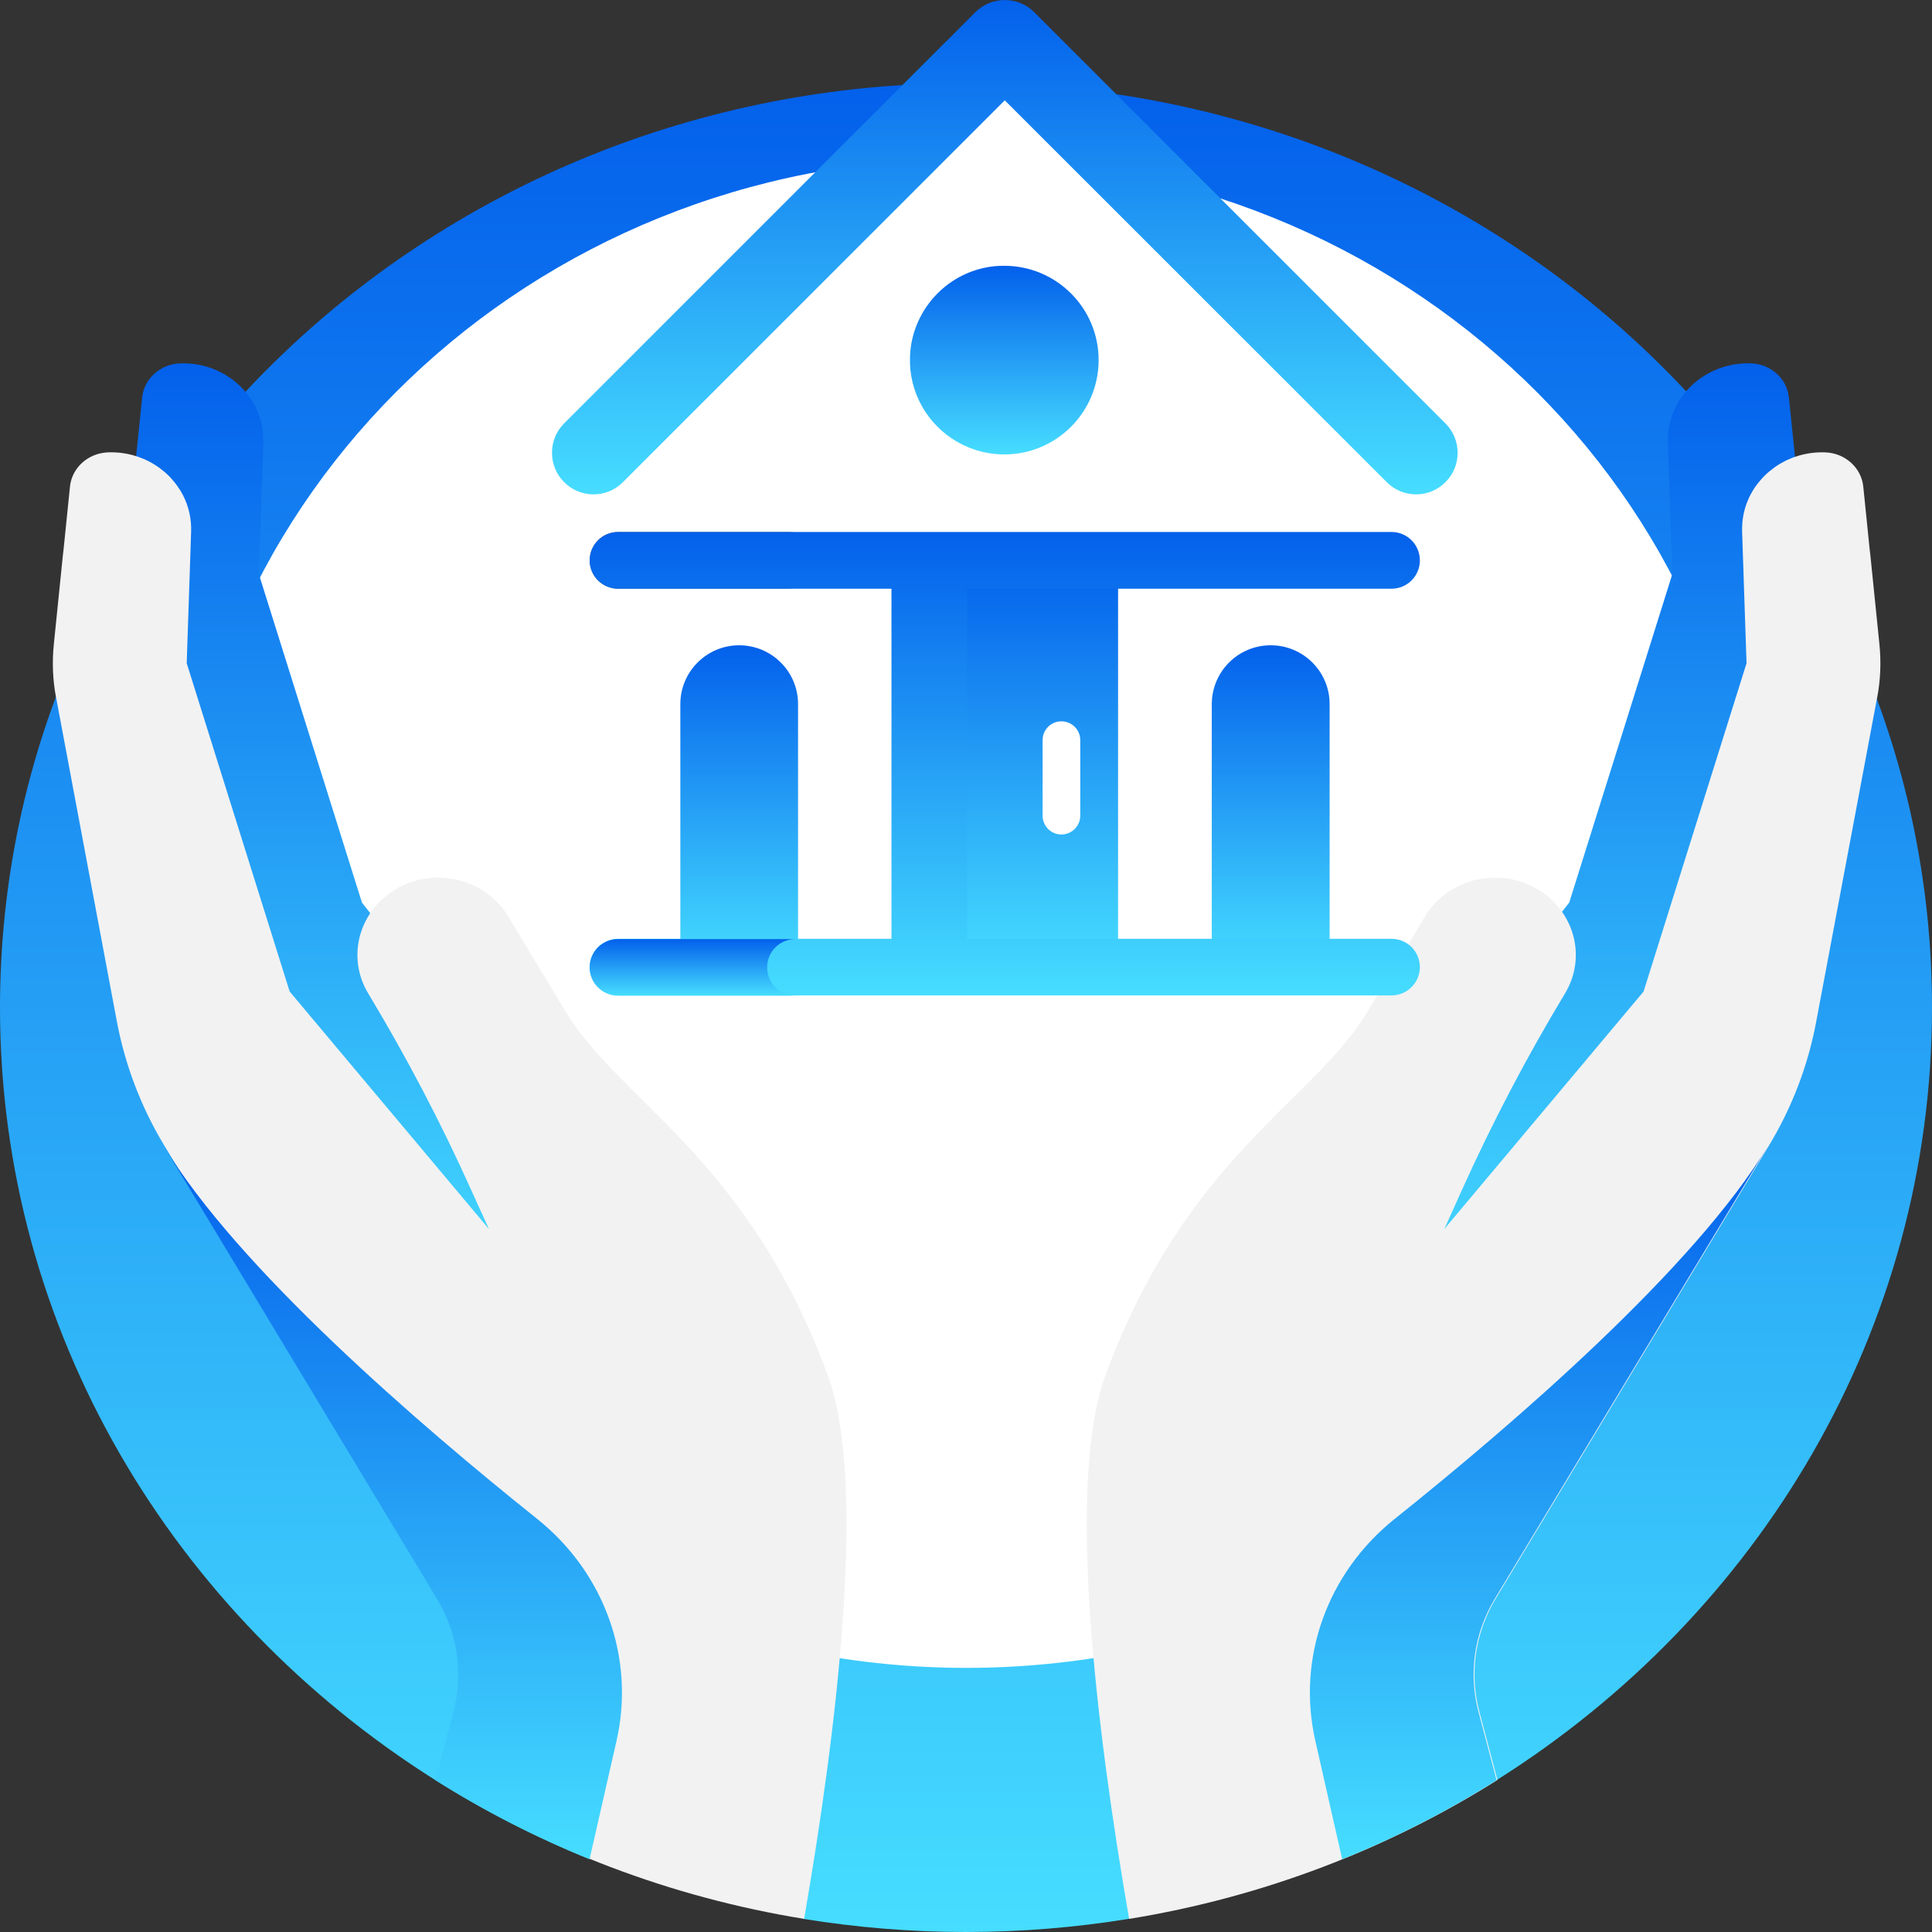
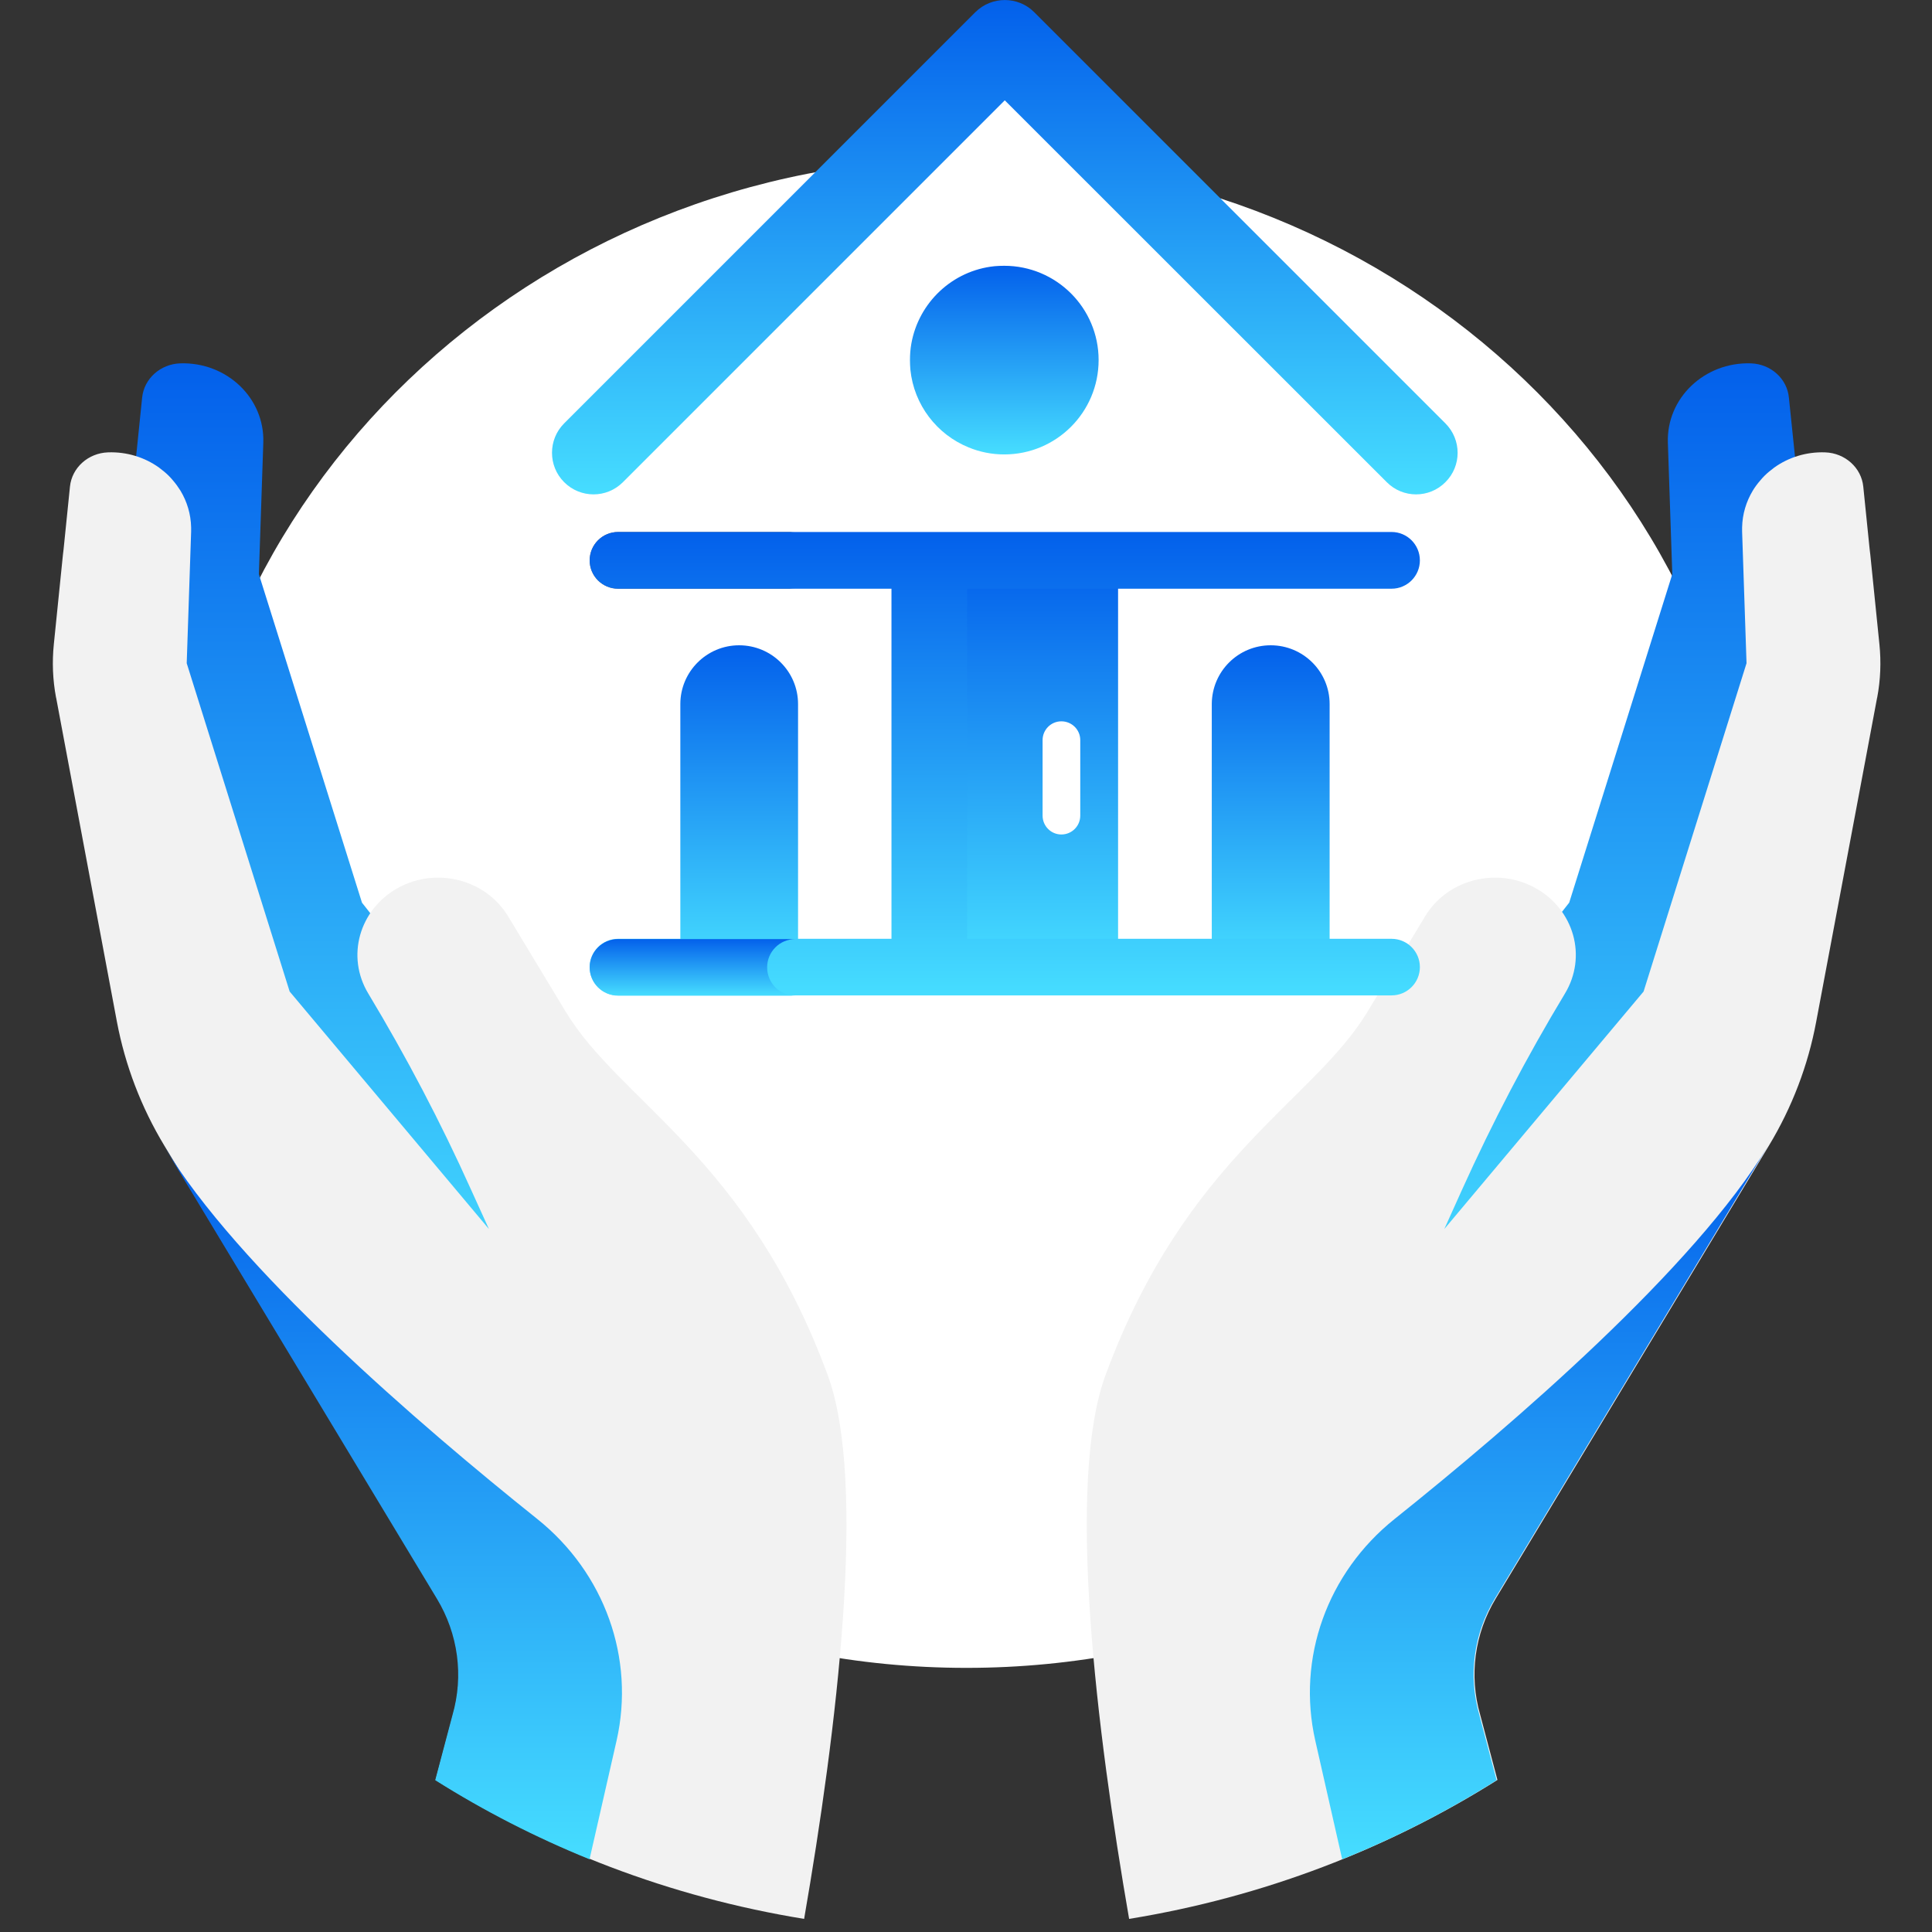
<svg xmlns="http://www.w3.org/2000/svg" width="14" height="14" viewBox="0 0 14 14" fill="none">
  <rect x="0" y="0" width="14" height="14" fill="#333333" stroke="none" />
-   <path d="M7 0.602C3.134 0.602 0 3.601 0 7.301C0 9.641 1.254 11.701 3.154 12.899H4.412L5.822 13.905C6.205 13.967 6.598 14 7 14C7.402 14 7.795 13.967 8.178 13.905L9.588 12.899H10.846C12.746 11.701 14 9.641 14 7.301C14 3.601 10.866 0.602 7 0.602Z" fill="url(#paint0_linear_3014_18967)" />
  <path d="M7.003 12.086C10.159 12.086 12.718 9.637 12.718 6.617C12.718 3.597 10.159 1.148 7.003 1.148C3.847 1.148 1.289 3.597 1.289 6.617C1.289 9.637 3.847 12.086 7.003 12.086Z" fill="white" />
  <path d="M4.353 8.738L2.623 6.541L1.876 4.161L1.908 3.208C1.919 2.885 1.643 2.622 1.306 2.633C1.162 2.638 1.044 2.744 1.03 2.881L0.913 4.024C0.9 4.153 0.906 4.282 0.929 4.409L1.371 6.759C1.43 7.075 1.547 7.379 1.715 7.658L2.863 9.561L4.353 8.738Z" fill="url(#paint1_linear_3014_18967)" />
  <path d="M5.827 13.905C4.854 13.747 3.95 13.397 3.157 12.898L3.283 12.426C3.365 12.142 3.324 11.838 3.17 11.583L1.191 8.302C1.023 8.024 0.907 7.72 0.847 7.403L0.491 5.505L0.407 5.057L0.406 5.054C0.382 4.927 0.377 4.797 0.39 4.669L0.456 4.02L0.461 3.978L0.507 3.526C0.521 3.389 0.639 3.283 0.783 3.278C0.921 3.273 1.05 3.315 1.152 3.388C1.165 3.398 1.178 3.408 1.19 3.418C1.213 3.437 1.234 3.458 1.253 3.481C1.273 3.504 1.291 3.529 1.308 3.556C1.355 3.634 1.383 3.725 1.385 3.821C1.385 3.831 1.385 3.842 1.385 3.852L1.353 4.806L2.099 7.185L3.543 8.906L3.413 8.62C3.194 8.133 2.945 7.659 2.669 7.2C2.588 7.066 2.571 6.914 2.61 6.775C2.649 6.637 2.743 6.512 2.883 6.435C3.023 6.357 3.182 6.342 3.327 6.379C3.471 6.416 3.601 6.506 3.682 6.64L4.098 7.329C4.494 7.986 5.414 8.384 5.997 9.962C6.287 10.746 6.061 12.553 5.827 13.905Z" fill="#F2F2F2" />
  <path d="M9.641 8.738L11.371 6.541L12.118 4.161L12.086 3.208C12.075 2.885 12.351 2.622 12.688 2.633C12.832 2.638 12.95 2.744 12.963 2.881L13.081 4.024C13.094 4.153 13.088 4.282 13.064 4.409L12.623 6.759C12.563 7.075 12.447 7.379 12.279 7.658L11.131 9.561L9.641 8.738Z" fill="url(#paint2_linear_3014_18967)" />
  <path d="M13.603 5.054L13.602 5.057L13.518 5.505L13.161 7.403C13.102 7.72 12.986 8.024 12.818 8.302L10.839 11.583C10.685 11.838 10.644 12.142 10.726 12.426L10.851 12.898C10.059 13.397 9.155 13.747 8.182 13.905C7.948 12.553 7.722 10.746 8.012 9.962C8.595 8.384 9.515 7.986 9.911 7.329L10.327 6.64C10.408 6.506 10.537 6.416 10.682 6.379C10.827 6.342 10.986 6.357 11.126 6.435C11.266 6.512 11.36 6.637 11.399 6.775C11.438 6.914 11.421 7.066 11.34 7.2C11.063 7.659 10.815 8.133 10.595 8.62L10.466 8.906L11.91 7.185L12.656 4.806L12.624 3.852C12.624 3.842 12.624 3.831 12.624 3.821C12.626 3.725 12.654 3.634 12.701 3.556C12.717 3.529 12.736 3.504 12.756 3.481C12.775 3.458 12.796 3.437 12.819 3.418C12.831 3.408 12.844 3.398 12.857 3.388C12.959 3.315 13.088 3.273 13.226 3.278C13.37 3.283 13.488 3.389 13.502 3.526L13.548 3.978L13.553 4.02L13.619 4.669C13.632 4.797 13.627 4.927 13.603 5.054Z" fill="#F2F2F2" />
  <path d="M1.188 8.305L3.166 11.585C3.32 11.84 3.361 12.144 3.279 12.428L3.154 12.9C3.506 13.122 3.88 13.314 4.272 13.473L4.468 12.613C4.603 12.017 4.382 11.398 3.893 11.007C3.034 10.32 1.721 9.189 1.188 8.305Z" fill="url(#paint3_linear_3014_18967)" />
  <path d="M12.811 8.305L10.832 11.585C10.678 11.84 10.638 12.144 10.72 12.428L10.845 12.9C10.493 13.122 10.119 13.314 9.726 13.473L9.531 12.613C9.396 12.017 9.617 11.398 10.106 11.007C10.965 10.32 12.278 9.189 12.811 8.305Z" fill="url(#paint4_linear_3014_18967)" />
  <path d="M10.05 3.193V7.008H4.516V3.193L7.283 0.426L10.05 3.193Z" fill="white" />
-   <path fill-rule="evenodd" clip-rule="evenodd" d="M7.494 0.088L10.474 3.068C10.592 3.186 10.592 3.377 10.474 3.494C10.357 3.612 10.166 3.612 10.049 3.494L7.281 0.727L4.514 3.494C4.396 3.612 4.206 3.612 4.088 3.494C4.029 3.435 4 3.358 4 3.281C4 3.204 4.029 3.127 4.088 3.068L6.855 0.301C6.853 0.303 6.85 0.306 6.848 0.309L7.068 0.088C7.186 -0.029 7.377 -0.029 7.494 0.088Z" fill="url(#paint5_linear_3014_18967)" />
+   <path fill-rule="evenodd" clip-rule="evenodd" d="M7.494 0.088L10.474 3.068C10.592 3.186 10.592 3.377 10.474 3.494C10.357 3.612 10.166 3.612 10.049 3.494L7.281 0.727L4.514 3.494C4.396 3.612 4.206 3.612 4.088 3.494C4.029 3.435 4 3.358 4 3.281C4 3.204 4.029 3.127 4.088 3.068L6.855 0.301L7.068 0.088C7.186 -0.029 7.377 -0.029 7.494 0.088Z" fill="url(#paint5_linear_3014_18967)" />
  <path fill-rule="evenodd" clip-rule="evenodd" d="M7.961 2.609C7.961 2.987 7.655 3.293 7.277 3.293C7.186 3.293 7.099 3.275 7.019 3.242C6.79 3.149 6.623 2.935 6.597 2.679C6.595 2.656 6.594 2.633 6.594 2.609C6.594 2.569 6.597 2.529 6.604 2.49C6.657 2.192 6.902 1.96 7.207 1.929C7.23 1.927 7.254 1.926 7.277 1.926C7.655 1.926 7.961 2.232 7.961 2.609Z" fill="url(#paint6_linear_3014_18967)" />
  <path d="M6.188 4.059H8.375V7.005H6.188V4.059Z" fill="white" />
  <path d="M6.461 4.059H8.102V7.005H6.461V4.059Z" fill="url(#paint7_linear_3014_18967)" />
  <path fill-rule="evenodd" clip-rule="evenodd" d="M9.208 4.676C8.973 4.676 8.783 4.865 8.781 5.1C8.781 5.101 8.781 5.102 8.781 5.102V5.102V7.007H9.208H9.635V5.102C9.635 4.867 9.444 4.676 9.208 4.676Z" fill="url(#paint8_linear_3014_18967)" />
  <path fill-rule="evenodd" clip-rule="evenodd" d="M5.783 5.102V7.007H5.356H4.93V5.102V5.102C4.93 4.867 5.121 4.676 5.356 4.676M5.783 5.102C5.783 4.867 5.592 4.676 5.356 4.676L5.783 5.102Z" fill="url(#paint9_linear_3014_18967)" />
  <path d="M7.691 6.047C7.616 6.047 7.555 5.986 7.555 5.91V5.363C7.555 5.288 7.616 5.227 7.691 5.227C7.767 5.227 7.828 5.288 7.828 5.363V5.91C7.828 5.986 7.767 6.047 7.691 6.047Z" fill="white" />
  <path d="M5.559 4.061C5.559 3.947 5.65 3.855 5.764 3.855H4.479C4.365 3.855 4.273 3.947 4.273 4.061C4.273 4.174 4.365 4.266 4.479 4.266H5.764C5.65 4.266 5.559 4.174 5.559 4.061Z" fill="#696969" />
  <path fill-rule="evenodd" clip-rule="evenodd" d="M10.084 4.266H7.008V6.803H10.084C10.197 6.803 10.289 6.895 10.289 7.008C10.289 7.121 10.197 7.213 10.084 7.213H4.479C4.365 7.213 4.273 7.121 4.273 7.008C4.273 6.895 4.365 6.803 4.479 6.803H6.461V4.266H4.479C4.365 4.266 4.273 4.174 4.273 4.061C4.273 3.947 4.365 3.855 4.479 3.855H10.084C10.197 3.855 10.289 3.947 10.289 4.061C10.289 4.174 10.197 4.266 10.084 4.266Z" fill="url(#paint10_linear_3014_18967)" />
  <path d="M5.559 7.01C5.559 6.897 5.65 6.805 5.764 6.805H4.479C4.365 6.805 4.273 6.897 4.273 7.01C4.273 7.123 4.365 7.215 4.479 7.215H5.764C5.65 7.215 5.559 7.123 5.559 7.01Z" fill="url(#paint11_linear_3014_18967)" />
  <defs>
    <linearGradient id="paint0_linear_3014_18967" x1="7" y1="0.602" x2="7" y2="14" gradientUnits="userSpaceOnUse">
      <stop stop-color="#0360EB" />
      <stop offset="1" stop-color="#46DDFF" />
    </linearGradient>
    <linearGradient id="paint1_linear_3014_18967" x1="2.63" y1="2.633" x2="2.63" y2="9.561" gradientUnits="userSpaceOnUse">
      <stop stop-color="#0360EB" />
      <stop offset="1" stop-color="#46DDFF" />
    </linearGradient>
    <linearGradient id="paint2_linear_3014_18967" x1="11.364" y1="2.633" x2="11.364" y2="9.561" gradientUnits="userSpaceOnUse">
      <stop stop-color="#0360EB" />
      <stop offset="1" stop-color="#46DDFF" />
    </linearGradient>
    <linearGradient id="paint3_linear_3014_18967" x1="2.847" y1="8.305" x2="2.847" y2="13.473" gradientUnits="userSpaceOnUse">
      <stop stop-color="#0360EB" />
      <stop offset="1" stop-color="#46DDFF" />
    </linearGradient>
    <linearGradient id="paint4_linear_3014_18967" x1="11.152" y1="8.305" x2="11.152" y2="13.473" gradientUnits="userSpaceOnUse">
      <stop stop-color="#0360EB" />
      <stop offset="1" stop-color="#46DDFF" />
    </linearGradient>
    <linearGradient id="paint5_linear_3014_18967" x1="7.281" y1="0" x2="7.281" y2="3.582" gradientUnits="userSpaceOnUse">
      <stop stop-color="#0360EB" />
      <stop offset="1" stop-color="#46DDFF" />
    </linearGradient>
    <linearGradient id="paint6_linear_3014_18967" x1="7.277" y1="1.926" x2="7.277" y2="3.293" gradientUnits="userSpaceOnUse">
      <stop stop-color="#0360EB" />
      <stop offset="1" stop-color="#46DDFF" />
    </linearGradient>
    <linearGradient id="paint7_linear_3014_18967" x1="7.281" y1="4.059" x2="7.281" y2="7.005" gradientUnits="userSpaceOnUse">
      <stop stop-color="#0360EB" />
      <stop offset="1" stop-color="#46DDFF" />
    </linearGradient>
    <linearGradient id="paint8_linear_3014_18967" x1="9.208" y1="4.676" x2="9.208" y2="7.007" gradientUnits="userSpaceOnUse">
      <stop stop-color="#0360EB" />
      <stop offset="1" stop-color="#46DDFF" />
    </linearGradient>
    <linearGradient id="paint9_linear_3014_18967" x1="5.356" y1="4.676" x2="5.356" y2="7.007" gradientUnits="userSpaceOnUse">
      <stop stop-color="#0360EB" />
      <stop offset="1" stop-color="#46DDFF" />
    </linearGradient>
    <linearGradient id="paint10_linear_3014_18967" x1="7.281" y1="3.855" x2="7.281" y2="7.213" gradientUnits="userSpaceOnUse">
      <stop stop-color="#0360EB" />
      <stop offset="1" stop-color="#46DDFF" />
    </linearGradient>
    <linearGradient id="paint11_linear_3014_18967" x1="5.019" y1="6.805" x2="5.019" y2="7.215" gradientUnits="userSpaceOnUse">
      <stop stop-color="#0360EB" />
      <stop offset="1" stop-color="#46DDFF" />
    </linearGradient>
  </defs>
</svg>